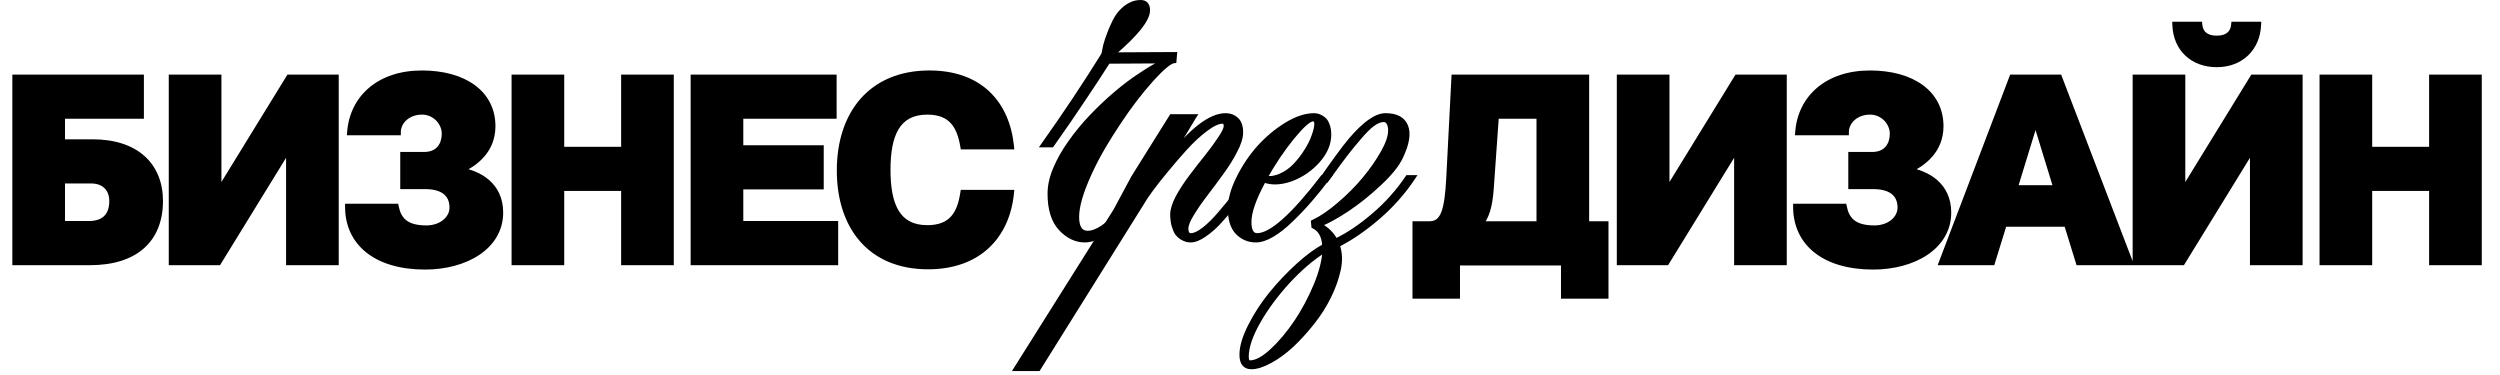
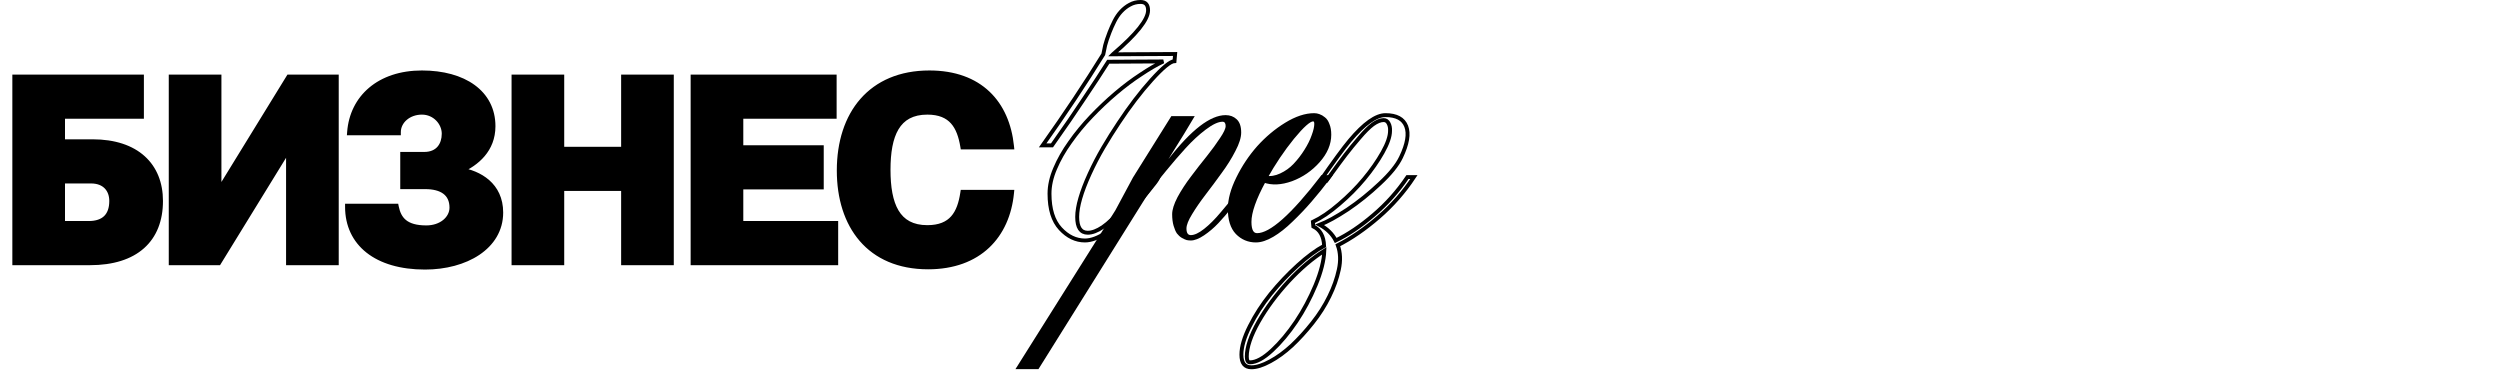
<svg xmlns="http://www.w3.org/2000/svg" width="320" height="48" viewBox="0 0 320 48" fill="none">
  <path d="M11.517 33.543H1.98V9.948H18.018V14.799H7.92V18.231H11.847C17.457 18.231 20.46 21.234 20.46 25.722C20.46 30.639 17.325 33.543 11.517 33.543ZM7.92 23.082V28.692H11.352C13.332 28.692 14.388 27.669 14.388 25.722C14.388 24.237 13.464 23.082 11.649 23.082H7.92ZM27.942 33.543H22.002V9.948H27.942V24.6H28.008L37.017 9.948H42.957V33.543H37.017V18.891H36.951L27.942 33.543ZM54.404 34.104C48.2 34.104 44.57 31.101 44.57 26.481H50.642C50.972 28.131 51.896 29.253 54.569 29.253C56.483 29.253 57.935 28.065 57.935 26.58C57.935 24.666 56.549 23.808 54.437 23.808H51.632V19.848H54.305C56.12 19.848 56.945 18.594 56.945 17.109C56.945 15.69 55.724 14.271 54.008 14.271C52.292 14.271 50.906 15.426 50.906 16.911H44.834C45.164 12.555 48.563 9.42 54.008 9.42C59.354 9.42 63.017 11.928 63.017 16.152C63.017 19.122 60.971 20.838 58.892 21.762V21.828C61.301 22.224 64.007 23.709 64.007 27.207C64.007 31.563 59.552 34.104 54.404 34.104ZM71.82 33.543H65.88V9.948H71.82V19.188H79.905V9.948H85.845V33.543H79.905V24.039H71.82V33.543ZM106.886 33.543H88.802V9.948H106.688V14.799H94.742V18.99H105.038V23.841H94.742V28.692H106.886V33.543ZM118.798 34.071C111.307 34.071 107.512 28.857 107.512 21.828C107.512 14.601 111.505 9.42 118.963 9.42C125.398 9.42 128.83 13.248 129.391 18.726H123.319C122.89 16.152 121.834 14.271 118.699 14.271C114.772 14.271 113.584 17.307 113.584 21.729C113.584 26.184 114.772 29.22 118.699 29.22C121.867 29.22 122.923 27.339 123.319 24.699H129.391C128.863 30.111 125.299 34.071 118.798 34.071Z" fill="black" />
  <path d="M1.98 33.543H1.58V33.943H1.98V33.543ZM1.98 9.948V9.548H1.58V9.948H1.98ZM18.018 9.948H18.418V9.548H18.018V9.948ZM18.018 14.799V15.199H18.418V14.799H18.018ZM7.92 14.799V14.399H7.52V14.799H7.92ZM7.92 18.231H7.52V18.631H7.92V18.231ZM7.92 23.082V22.682H7.52V23.082H7.92ZM7.92 28.692H7.52V29.092H7.92V28.692ZM11.517 33.543V33.143H1.98V33.543V33.943H11.517V33.543ZM1.98 33.543H2.38V9.948H1.98H1.58V33.543H1.98ZM1.98 9.948V10.348H18.018V9.948V9.548H1.98V9.948ZM18.018 9.948H17.618V14.799H18.018H18.418V9.948H18.018ZM18.018 14.799V14.399H7.92V14.799V15.199H18.018V14.799ZM7.92 14.799H7.52V18.231H7.92H8.32V14.799H7.92ZM7.92 18.231V18.631H11.847V18.231V17.831H7.92V18.231ZM11.847 18.231V18.631C14.583 18.631 16.63 19.363 17.989 20.59C19.343 21.814 20.06 23.571 20.06 25.722H20.46H20.86C20.86 23.385 20.075 21.397 18.525 19.997C16.98 18.601 14.721 17.831 11.847 17.831V18.231ZM20.46 25.722H20.06C20.06 28.092 19.307 29.928 17.901 31.177C16.487 32.432 14.359 33.143 11.517 33.143V33.543V33.943C14.483 33.943 16.826 33.202 18.432 31.775C20.045 30.343 20.86 28.269 20.86 25.722H20.46ZM7.92 23.082H7.52V28.692H7.92H8.32V23.082H7.92ZM7.92 28.692V29.092H11.352V28.692V28.292H7.92V28.692ZM11.352 28.692V29.092C12.407 29.092 13.281 28.819 13.892 28.223C14.504 27.626 14.788 26.765 14.788 25.722H14.388H13.988C13.988 26.625 13.744 27.25 13.333 27.651C12.921 28.053 12.277 28.292 11.352 28.292V28.692ZM14.388 25.722H14.788C14.788 24.898 14.53 24.131 13.987 23.567C13.44 23.001 12.644 22.682 11.649 22.682V23.082V23.482C12.469 23.482 13.042 23.74 13.411 24.123C13.784 24.509 13.988 25.061 13.988 25.722H14.388ZM11.649 23.082V22.682H7.92V23.082V23.482H11.649V23.082ZM27.942 33.543V33.943H28.165L28.282 33.752L27.942 33.543ZM22.002 33.543H21.602V33.943H22.002V33.543ZM22.002 9.948V9.548H21.602V9.948H22.002ZM27.942 9.948H28.342V9.548H27.942V9.948ZM27.942 24.6H27.542V25H27.942V24.6ZM28.008 24.6V25H28.231L28.349 24.809L28.008 24.6ZM37.017 9.948V9.548H36.793L36.676 9.738L37.017 9.948ZM42.957 9.948H43.357V9.548H42.957V9.948ZM42.957 33.543V33.943H43.357V33.543H42.957ZM37.017 33.543H36.617V33.943H37.017V33.543ZM37.017 18.891H37.417V18.491H37.017V18.891ZM36.951 18.891V18.491H36.727L36.61 18.681L36.951 18.891ZM27.942 33.543V33.143H22.002V33.543V33.943H27.942V33.543ZM22.002 33.543H22.402V9.948H22.002H21.602V33.543H22.002ZM22.002 9.948V10.348H27.942V9.948V9.548H22.002V9.948ZM27.942 9.948H27.542V24.6H27.942H28.342V9.948H27.942ZM27.942 24.6V25H28.008V24.6V24.2H27.942V24.6ZM28.008 24.6L28.349 24.809L37.358 10.158L37.017 9.948L36.676 9.738L27.667 24.39L28.008 24.6ZM37.017 9.948V10.348H42.957V9.948V9.548H37.017V9.948ZM42.957 9.948H42.557V33.543H42.957H43.357V9.948H42.957ZM42.957 33.543V33.143H37.017V33.543V33.943H42.957V33.543ZM37.017 33.543H37.417V18.891H37.017H36.617V33.543H37.017ZM37.017 18.891V18.491H36.951V18.891V19.291H37.017V18.891ZM36.951 18.891L36.61 18.681L27.601 33.334L27.942 33.543L28.282 33.752L37.291 19.101L36.951 18.891ZM44.57 26.481V26.081H44.17V26.481H44.57ZM50.642 26.481L51.034 26.402L50.97 26.081H50.642V26.481ZM51.632 23.808H51.232V24.208H51.632V23.808ZM51.632 19.848V19.448H51.232V19.848H51.632ZM50.906 16.911V17.311H51.306V16.911H50.906ZM44.834 16.911L44.435 16.881L44.402 17.311H44.834V16.911ZM58.892 21.762L58.729 21.396L58.492 21.502V21.762H58.892ZM58.892 21.828H58.492V22.168L58.827 22.223L58.892 21.828ZM54.404 34.104V33.704C51.361 33.704 49 32.967 47.408 31.711C45.827 30.463 44.97 28.676 44.97 26.481H44.57H44.17C44.17 28.906 45.128 30.93 46.913 32.339C48.687 33.739 51.242 34.504 54.404 34.504V34.104ZM44.57 26.481V26.881H50.642V26.481V26.081H44.57V26.481ZM50.642 26.481L50.25 26.559C50.425 27.435 50.77 28.23 51.476 28.798C52.18 29.362 53.181 29.653 54.569 29.653V29.253V28.853C53.283 28.853 52.486 28.583 51.977 28.174C51.471 27.768 51.189 27.177 51.034 26.402L50.642 26.481ZM54.569 29.253V29.653C56.617 29.653 58.335 28.364 58.335 26.58H57.935H57.535C57.535 27.766 56.349 28.853 54.569 28.853V29.253ZM57.935 26.58H58.335C58.335 25.515 57.942 24.695 57.217 24.155C56.51 23.63 55.538 23.408 54.437 23.408V23.808V24.208C55.448 24.208 56.225 24.415 56.739 24.797C57.234 25.165 57.535 25.731 57.535 26.58H57.935ZM54.437 23.808V23.408H51.632V23.808V24.208H54.437V23.808ZM51.632 23.808H52.032V19.848H51.632H51.232V23.808H51.632ZM51.632 19.848V20.248H54.305V19.848V19.448H51.632V19.848ZM54.305 19.848V20.248C55.312 20.248 56.088 19.896 56.608 19.297C57.119 18.708 57.345 17.921 57.345 17.109H56.945H56.545C56.545 17.782 56.358 18.365 56.003 18.773C55.657 19.173 55.113 19.448 54.305 19.448V19.848ZM56.945 17.109H57.345C57.345 15.478 55.954 13.871 54.008 13.871V14.271V14.671C55.494 14.671 56.545 15.902 56.545 17.109H56.945ZM54.008 14.271V13.871C52.136 13.871 50.506 15.145 50.506 16.911H50.906H51.306C51.306 15.707 52.447 14.671 54.008 14.671V14.271ZM50.906 16.911V16.511H44.834V16.911V17.311H50.906V16.911ZM44.834 16.911L45.233 16.941C45.39 14.863 46.276 13.092 47.761 11.838C49.248 10.581 51.362 9.82 54.008 9.82V9.42V9.02C51.209 9.02 48.901 9.827 47.245 11.226C45.586 12.628 44.608 14.602 44.435 16.881L44.834 16.911ZM54.008 9.42V9.82C56.624 9.82 58.785 10.434 60.281 11.525C61.765 12.607 62.617 14.171 62.617 16.152H63.017H63.417C63.417 13.909 62.438 12.107 60.753 10.879C59.081 9.66 56.737 9.02 54.008 9.02V9.42ZM63.017 16.152H62.617C62.617 18.893 60.742 20.502 58.729 21.396L58.892 21.762L59.054 22.128C61.199 21.174 63.417 19.351 63.417 16.152H63.017ZM58.892 21.762H58.492V21.828H58.892H59.292V21.762H58.892ZM58.892 21.828L58.827 22.223C59.983 22.413 61.184 22.861 62.089 23.655C62.981 24.438 63.607 25.575 63.607 27.207H64.007H64.407C64.407 25.341 63.679 23.986 62.617 23.054C61.566 22.132 60.21 21.639 58.957 21.433L58.892 21.828ZM64.007 27.207H63.607C63.607 29.229 62.58 30.837 60.913 31.957C59.236 33.083 56.918 33.704 54.404 33.704V34.104V34.504C57.038 34.504 59.521 33.855 61.359 32.621C63.206 31.381 64.407 29.541 64.407 27.207H64.007ZM71.82 33.543V33.943H72.22V33.543H71.82ZM65.88 33.543H65.48V33.943H65.88V33.543ZM65.88 9.948V9.548H65.48V9.948H65.88ZM71.82 9.948H72.22V9.548H71.82V9.948ZM71.82 19.188H71.42V19.588H71.82V19.188ZM79.905 19.188V19.588H80.305V19.188H79.905ZM79.905 9.948V9.548H79.505V9.948H79.905ZM85.845 9.948H86.245V9.548H85.845V9.948ZM85.845 33.543V33.943H86.245V33.543H85.845ZM79.905 33.543H79.505V33.943H79.905V33.543ZM79.905 24.039H80.305V23.639H79.905V24.039ZM71.82 24.039V23.639H71.42V24.039H71.82ZM71.82 33.543V33.143H65.88V33.543V33.943H71.82V33.543ZM65.88 33.543H66.28V9.948H65.88H65.48V33.543H65.88ZM65.88 9.948V10.348H71.82V9.948V9.548H65.88V9.948ZM71.82 9.948H71.42V19.188H71.82H72.22V9.948H71.82ZM71.82 19.188V19.588H79.905V19.188V18.788H71.82V19.188ZM79.905 19.188H80.305V9.948H79.905H79.505V19.188H79.905ZM79.905 9.948V10.348H85.845V9.948V9.548H79.905V9.948ZM85.845 9.948H85.445V33.543H85.845H86.245V9.948H85.845ZM85.845 33.543V33.143H79.905V33.543V33.943H85.845V33.543ZM79.905 33.543H80.305V24.039H79.905H79.505V33.543H79.905ZM79.905 24.039V23.639H71.82V24.039V24.439H79.905V24.039ZM71.82 24.039H71.42V33.543H71.82H72.22V24.039H71.82ZM106.886 33.543V33.943H107.286V33.543H106.886ZM88.802 33.543H88.402V33.943H88.802V33.543ZM88.802 9.948V9.548H88.402V9.948H88.802ZM106.688 9.948H107.088V9.548H106.688V9.948ZM106.688 14.799V15.199H107.088V14.799H106.688ZM94.742 14.799V14.399H94.342V14.799H94.742ZM94.742 18.99H94.342V19.39H94.742V18.99ZM105.038 18.99H105.438V18.59H105.038V18.99ZM105.038 23.841V24.241H105.438V23.841H105.038ZM94.742 23.841V23.441H94.342V23.841H94.742ZM94.742 28.692H94.342V29.092H94.742V28.692ZM106.886 28.692H107.286V28.292H106.886V28.692ZM106.886 33.543V33.143H88.802V33.543V33.943H106.886V33.543ZM88.802 33.543H89.202V9.948H88.802H88.402V33.543H88.802ZM88.802 9.948V10.348H106.688V9.948V9.548H88.802V9.948ZM106.688 9.948H106.288V14.799H106.688H107.088V9.948H106.688ZM106.688 14.799V14.399H94.742V14.799V15.199H106.688V14.799ZM94.742 14.799H94.342V18.99H94.742H95.142V14.799H94.742ZM94.742 18.99V19.39H105.038V18.99V18.59H94.742V18.99ZM105.038 18.99H104.638V23.841H105.038H105.438V18.99H105.038ZM105.038 23.841V23.441H94.742V23.841V24.241H105.038V23.841ZM94.742 23.841H94.342V28.692H94.742H95.142V23.841H94.742ZM94.742 28.692V29.092H106.886V28.692V28.292H94.742V28.692ZM106.886 28.692H106.486V33.543H106.886H107.286V28.692H106.886ZM129.391 18.726V19.126H129.834L129.789 18.685L129.391 18.726ZM123.319 18.726L122.924 18.792L122.98 19.126H123.319V18.726ZM123.319 24.699V24.299H122.974L122.923 24.64L123.319 24.699ZM129.391 24.699L129.789 24.738L129.832 24.299H129.391V24.699ZM118.798 34.071V33.671C115.152 33.671 112.447 32.406 110.648 30.324C108.842 28.233 107.912 25.274 107.912 21.828H107.512H107.112C107.112 25.41 108.079 28.573 110.043 30.847C112.014 33.129 114.953 34.471 118.798 34.471V34.071ZM107.512 21.828H107.912C107.912 18.285 108.89 15.286 110.741 13.178C112.585 11.077 115.333 9.82 118.963 9.82V9.42V9.02C115.135 9.02 112.156 10.353 110.14 12.65C108.13 14.939 107.112 18.144 107.112 21.828H107.512ZM118.963 9.42V9.82C122.098 9.82 124.46 10.751 126.104 12.309C127.752 13.87 128.72 16.099 128.993 18.767L129.391 18.726L129.789 18.685C129.501 15.874 128.472 13.451 126.655 11.728C124.834 10.003 122.262 9.02 118.963 9.02V9.42ZM129.391 18.726V18.326H123.319V18.726V19.126H129.391V18.726ZM123.319 18.726L123.713 18.66C123.494 17.347 123.107 16.143 122.321 15.266C121.52 14.372 120.354 13.871 118.699 13.871V14.271V14.671C120.179 14.671 121.108 15.111 121.725 15.8C122.359 16.508 122.714 17.531 122.924 18.792L123.319 18.726ZM118.699 14.271V13.871C116.611 13.871 115.194 14.691 114.326 16.136C113.481 17.543 113.184 19.497 113.184 21.729H113.584H113.984C113.984 19.538 114.281 17.764 115.011 16.548C115.719 15.369 116.86 14.671 118.699 14.671V14.271ZM113.584 21.729H113.184C113.184 23.977 113.48 25.939 114.325 27.351C115.193 28.8 116.61 29.62 118.699 29.62V29.22V28.82C116.86 28.82 115.72 28.122 115.012 26.94C114.281 25.719 113.984 23.936 113.984 21.729H113.584ZM118.699 29.22V29.62C120.369 29.62 121.545 29.12 122.347 28.215C123.134 27.328 123.512 26.105 123.714 24.758L123.319 24.699L122.923 24.64C122.729 25.933 122.381 26.971 121.749 27.684C121.132 28.38 120.197 28.82 118.699 28.82V29.22ZM123.319 24.699V25.099H129.391V24.699V24.299H123.319V24.699ZM129.391 24.699L128.993 24.66C128.736 27.289 127.746 29.535 126.06 31.123C124.376 32.709 121.964 33.671 118.798 33.671V34.071V34.471C122.132 34.471 124.753 33.453 126.608 31.706C128.462 29.96 129.517 27.52 129.789 24.738L129.391 24.699Z" fill="black" />
-   <path d="M186.478 37.833H181.198V28.725H182.914C184.795 28.725 185.29 27.042 185.521 22.785L186.181 9.948H203.011V28.725H205.486V37.833H200.206V33.576H186.478V37.833ZM189.448 28.659V28.725H197.071V14.799H191.461L190.801 24.138C190.636 26.448 190.207 27.735 189.448 28.659ZM213.292 33.543H207.352V9.948H213.292V24.6H213.358L222.367 9.948H228.307V33.543H222.367V18.891H222.301L213.292 33.543ZM239.754 34.104C233.55 34.104 229.92 31.101 229.92 26.481H235.992C236.322 28.131 237.246 29.253 239.919 29.253C241.833 29.253 243.285 28.065 243.285 26.58C243.285 24.666 241.899 23.808 239.787 23.808H236.982V19.848H239.655C241.47 19.848 242.295 18.594 242.295 17.109C242.295 15.69 241.074 14.271 239.358 14.271C237.642 14.271 236.256 15.426 236.256 16.911H230.184C230.514 12.555 233.913 9.42 239.358 9.42C244.704 9.42 248.367 11.928 248.367 16.152C248.367 19.122 246.321 20.838 244.242 21.762V21.828C246.651 22.224 249.357 23.709 249.357 27.207C249.357 31.563 244.902 34.104 239.754 34.104ZM254.971 33.543H248.602L257.578 9.948H263.551L272.593 33.543H266.092L264.574 28.626H256.489L254.971 33.543ZM260.515 15.393L257.842 24.105H263.254L260.581 15.393H260.515ZM283.741 8.199C280.738 8.199 278.56 6.252 278.461 3.183H281.497C281.596 4.272 282.322 4.965 283.741 4.965C285.16 4.965 285.886 4.272 285.985 3.183H289.021C288.889 6.153 286.81 8.199 283.741 8.199ZM279.319 33.543H273.379V9.948H279.319V24.6H279.385L288.394 9.948H294.334V33.543H288.394V18.891H288.328L279.319 33.543ZM303.241 33.543H297.301V9.948H303.241V19.188H311.326V9.948H317.266V33.543H311.326V24.039H303.241V33.543Z" fill="black" />
-   <path d="M186.478 37.833V38.233H186.878V37.833H186.478ZM181.198 37.833H180.798V38.233H181.198V37.833ZM181.198 28.725V28.325H180.798V28.725H181.198ZM185.521 22.785L185.92 22.807L185.92 22.805L185.521 22.785ZM186.181 9.948V9.548H185.801L185.782 9.927L186.181 9.948ZM203.011 9.948H203.411V9.548H203.011V9.948ZM203.011 28.725H202.611V29.125H203.011V28.725ZM205.486 28.725H205.886V28.325H205.486V28.725ZM205.486 37.833V38.233H205.886V37.833H205.486ZM200.206 37.833H199.806V38.233H200.206V37.833ZM200.206 33.576H200.606V33.176H200.206V33.576ZM186.478 33.576V33.176H186.078V33.576H186.478ZM189.448 28.659L189.139 28.405L189.048 28.516V28.659H189.448ZM189.448 28.725H189.048V29.125H189.448V28.725ZM197.071 28.725V29.125H197.471V28.725H197.071ZM197.071 14.799H197.471V14.399H197.071V14.799ZM191.461 14.799V14.399H191.088L191.062 14.771L191.461 14.799ZM190.801 24.138L191.2 24.166L191.2 24.166L190.801 24.138ZM186.478 37.833V37.433H181.198V37.833V38.233H186.478V37.833ZM181.198 37.833H181.598V28.725H181.198H180.798V37.833H181.198ZM181.198 28.725V29.125H182.914V28.725V28.325H181.198V28.725ZM182.914 28.725V29.125C183.446 29.125 183.917 29.005 184.315 28.721C184.71 28.439 184.994 28.024 185.207 27.502C185.623 26.478 185.805 24.927 185.92 22.807L185.521 22.785L185.122 22.763C185.006 24.899 184.825 26.319 184.466 27.201C184.29 27.632 184.084 27.903 183.85 28.07C183.619 28.235 183.323 28.325 182.914 28.325V28.725ZM185.521 22.785L185.92 22.805L186.58 9.969L186.181 9.948L185.782 9.927L185.122 22.764L185.521 22.785ZM186.181 9.948V10.348H203.011V9.948V9.548H186.181V9.948ZM203.011 9.948H202.611V28.725H203.011H203.411V9.948H203.011ZM203.011 28.725V29.125H205.486V28.725V28.325H203.011V28.725ZM205.486 28.725H205.086V37.833H205.486H205.886V28.725H205.486ZM205.486 37.833V37.433H200.206V37.833V38.233H205.486V37.833ZM200.206 37.833H200.606V33.576H200.206H199.806V37.833H200.206ZM200.206 33.576V33.176H186.478V33.576V33.976H200.206V33.576ZM186.478 33.576H186.078V37.833H186.478H186.878V33.576H186.478ZM189.448 28.659H189.048V28.725H189.448H189.848V28.659H189.448ZM189.448 28.725V29.125H197.071V28.725V28.325H189.448V28.725ZM197.071 28.725H197.471V14.799H197.071H196.671V28.725H197.071ZM197.071 14.799V14.399H191.461V14.799V15.199H197.071V14.799ZM191.461 14.799L191.062 14.771L190.402 24.11L190.801 24.138L191.2 24.166L191.86 14.827L191.461 14.799ZM190.801 24.138L190.402 24.11C190.239 26.388 189.82 27.576 189.139 28.405L189.448 28.659L189.757 28.913C190.594 27.894 191.033 26.508 191.2 24.166L190.801 24.138ZM213.292 33.543V33.943H213.516L213.633 33.752L213.292 33.543ZM207.352 33.543H206.952V33.943H207.352V33.543ZM207.352 9.948V9.548H206.952V9.948H207.352ZM213.292 9.948H213.692V9.548H213.292V9.948ZM213.292 24.6H212.892V25H213.292V24.6ZM213.358 24.6V25H213.582L213.699 24.809L213.358 24.6ZM222.367 9.948V9.548H222.144L222.027 9.738L222.367 9.948ZM228.307 9.948H228.707V9.548H228.307V9.948ZM228.307 33.543V33.943H228.707V33.543H228.307ZM222.367 33.543H221.967V33.943H222.367V33.543ZM222.367 18.891H222.767V18.491H222.367V18.891ZM222.301 18.891V18.491H222.078L221.961 18.681L222.301 18.891ZM213.292 33.543V33.143H207.352V33.543V33.943H213.292V33.543ZM207.352 33.543H207.752V9.948H207.352H206.952V33.543H207.352ZM207.352 9.948V10.348H213.292V9.948V9.548H207.352V9.948ZM213.292 9.948H212.892V24.6H213.292H213.692V9.948H213.292ZM213.292 24.6V25H213.358V24.6V24.2H213.292V24.6ZM213.358 24.6L213.699 24.809L222.708 10.158L222.367 9.948L222.027 9.738L213.018 24.39L213.358 24.6ZM222.367 9.948V10.348H228.307V9.948V9.548H222.367V9.948ZM228.307 9.948H227.907V33.543H228.307H228.707V9.948H228.307ZM228.307 33.543V33.143H222.367V33.543V33.943H228.307V33.543ZM222.367 33.543H222.767V18.891H222.367H221.967V33.543H222.367ZM222.367 18.891V18.491H222.301V18.891V19.291H222.367V18.891ZM222.301 18.891L221.961 18.681L212.952 33.334L213.292 33.543L213.633 33.752L222.642 19.101L222.301 18.891ZM229.92 26.481V26.081H229.52V26.481H229.92ZM235.992 26.481L236.385 26.402L236.32 26.081H235.992V26.481ZM236.982 23.808H236.582V24.208H236.982V23.808ZM236.982 19.848V19.448H236.582V19.848H236.982ZM236.256 16.911V17.311H236.656V16.911H236.256ZM230.184 16.911L229.786 16.881L229.753 17.311H230.184V16.911ZM244.242 21.762L244.08 21.396L243.842 21.502V21.762H244.242ZM244.242 21.828H243.842V22.168L244.178 22.223L244.242 21.828ZM239.754 34.104V33.704C236.712 33.704 234.351 32.967 232.759 31.711C231.178 30.463 230.32 28.676 230.32 26.481H229.92H229.52C229.52 28.906 230.478 30.93 232.263 32.339C234.037 33.739 236.593 34.504 239.754 34.504V34.104ZM229.92 26.481V26.881H235.992V26.481V26.081H229.92V26.481ZM235.992 26.481L235.6 26.559C235.775 27.435 236.12 28.23 236.827 28.798C237.53 29.362 238.532 29.653 239.919 29.653V29.253V28.853C238.634 28.853 237.837 28.583 237.328 28.174C236.822 27.768 236.539 27.177 236.385 26.402L235.992 26.481ZM239.919 29.253V29.653C241.967 29.653 243.685 28.364 243.685 26.58H243.285H242.885C242.885 27.766 241.7 28.853 239.919 28.853V29.253ZM243.285 26.58H243.685C243.685 25.515 243.293 24.695 242.567 24.155C241.861 23.63 240.888 23.408 239.787 23.408V23.808V24.208C240.799 24.208 241.575 24.415 242.09 24.797C242.585 25.165 242.885 25.731 242.885 26.58H243.285ZM239.787 23.808V23.408H236.982V23.808V24.208H239.787V23.808ZM236.982 23.808H237.382V19.848H236.982H236.582V23.808H236.982ZM236.982 19.848V20.248H239.655V19.848V19.448H236.982V19.848ZM239.655 19.848V20.248C240.662 20.248 241.439 19.896 241.958 19.297C242.47 18.708 242.695 17.921 242.695 17.109H242.295H241.895C241.895 17.782 241.708 18.365 241.354 18.773C241.007 19.173 240.464 19.448 239.655 19.448V19.848ZM242.295 17.109H242.695C242.695 15.478 241.304 13.871 239.358 13.871V14.271V14.671C240.845 14.671 241.895 15.902 241.895 17.109H242.295ZM239.358 14.271V13.871C237.487 13.871 235.856 15.145 235.856 16.911H236.256H236.656C236.656 15.707 237.798 14.671 239.358 14.671V14.271ZM236.256 16.911V16.511H230.184V16.911V17.311H236.256V16.911ZM230.184 16.911L230.583 16.941C230.741 14.863 231.627 13.092 233.112 11.838C234.598 10.581 236.713 9.82 239.358 9.82V9.42V9.02C236.559 9.02 234.251 9.827 232.595 11.226C230.937 12.628 229.958 14.602 229.786 16.881L230.184 16.911ZM239.358 9.42V9.82C241.975 9.82 244.136 10.434 245.632 11.525C247.115 12.607 247.967 14.171 247.967 16.152H248.367H248.767C248.767 13.909 247.788 12.107 246.103 10.879C244.431 9.66 242.088 9.02 239.358 9.02V9.42ZM248.367 16.152H247.967C247.967 18.893 246.093 20.502 244.08 21.396L244.242 21.762L244.405 22.128C246.55 21.174 248.767 19.351 248.767 16.152H248.367ZM244.242 21.762H243.842V21.828H244.242H244.642V21.762H244.242ZM244.242 21.828L244.178 22.223C245.334 22.413 246.535 22.861 247.439 23.655C248.332 24.438 248.957 25.575 248.957 27.207H249.357H249.757C249.757 25.341 249.03 23.986 247.967 23.054C246.917 22.132 245.56 21.639 244.307 21.433L244.242 21.828ZM249.357 27.207H248.957C248.957 29.229 247.931 30.837 246.263 31.957C244.587 33.083 242.269 33.704 239.754 33.704V34.104V34.504C242.388 34.504 244.872 33.855 246.709 32.621C248.557 31.381 249.757 29.541 249.757 27.207H249.357ZM254.971 33.543V33.943H255.266L255.354 33.661L254.971 33.543ZM248.602 33.543L248.228 33.401L248.022 33.943H248.602V33.543ZM257.578 9.948V9.548H257.303L257.204 9.806L257.578 9.948ZM263.551 9.948L263.925 9.805L263.826 9.548H263.551V9.948ZM272.593 33.543V33.943H273.175L272.967 33.4L272.593 33.543ZM266.092 33.543L265.71 33.661L265.797 33.943H266.092V33.543ZM264.574 28.626L264.957 28.508L264.869 28.226H264.574V28.626ZM256.489 28.626V28.226H256.194L256.107 28.508L256.489 28.626ZM260.515 15.393V14.993H260.22L260.133 15.276L260.515 15.393ZM257.842 24.105L257.46 23.988L257.301 24.505H257.842V24.105ZM263.254 24.105V24.505H263.795L263.637 23.988L263.254 24.105ZM260.581 15.393L260.964 15.276L260.877 14.993H260.581V15.393ZM254.971 33.543V33.143H248.602V33.543V33.943H254.971V33.543ZM248.602 33.543L248.976 33.685L257.952 10.09L257.578 9.948L257.204 9.806L248.228 33.401L248.602 33.543ZM257.578 9.948V10.348H263.551V9.948V9.548H257.578V9.948ZM263.551 9.948L263.178 10.091L272.22 33.686L272.593 33.543L272.967 33.4L263.925 9.805L263.551 9.948ZM272.593 33.543V33.143H266.092V33.543V33.943H272.593V33.543ZM266.092 33.543L266.475 33.425L264.957 28.508L264.574 28.626L264.192 28.744L265.71 33.661L266.092 33.543ZM264.574 28.626V28.226H256.489V28.626V29.026H264.574V28.626ZM256.489 28.626L256.107 28.508L254.589 33.425L254.971 33.543L255.354 33.661L256.872 28.744L256.489 28.626ZM260.515 15.393L260.133 15.276L257.46 23.988L257.842 24.105L258.225 24.222L260.898 15.51L260.515 15.393ZM257.842 24.105V24.505H263.254V24.105V23.705H257.842V24.105ZM263.254 24.105L263.637 23.988L260.964 15.276L260.581 15.393L260.199 15.51L262.872 24.222L263.254 24.105ZM260.581 15.393V14.993H260.515V15.393V15.793H260.581V15.393ZM278.461 3.183V2.783H278.048L278.062 3.196L278.461 3.183ZM281.497 3.183L281.896 3.147L281.863 2.783H281.497V3.183ZM285.985 3.183V2.783H285.62L285.587 3.147L285.985 3.183ZM289.021 3.183L289.421 3.201L289.44 2.783H289.021V3.183ZM279.319 33.543V33.943H279.543L279.66 33.752L279.319 33.543ZM273.379 33.543H272.979V33.943H273.379V33.543ZM273.379 9.948V9.548H272.979V9.948H273.379ZM279.319 9.948H279.719V9.548H279.319V9.948ZM279.319 24.6H278.919V25H279.319V24.6ZM279.385 24.6V25H279.609L279.726 24.809L279.385 24.6ZM288.394 9.948V9.548H288.171L288.054 9.738L288.394 9.948ZM294.334 9.948H294.734V9.548H294.334V9.948ZM294.334 33.543V33.943H294.734V33.543H294.334ZM288.394 33.543H287.994V33.943H288.394V33.543ZM288.394 18.891H288.794V18.491H288.394V18.891ZM288.328 18.891V18.491H288.105L287.988 18.681L288.328 18.891ZM283.741 8.199V7.799C282.327 7.799 281.134 7.342 280.285 6.549C279.439 5.759 278.908 4.609 278.861 3.17L278.461 3.183L278.062 3.196C278.114 4.826 278.722 6.184 279.739 7.134C280.755 8.083 282.153 8.599 283.741 8.599V8.199ZM278.461 3.183V3.583H281.497V3.183V2.783H278.461V3.183ZM281.497 3.183L281.099 3.219C281.156 3.847 281.4 4.399 281.868 4.79C282.332 5.176 282.97 5.365 283.741 5.365V4.965V4.565C283.094 4.565 282.659 4.407 282.38 4.175C282.107 3.947 281.938 3.608 281.896 3.147L281.497 3.183ZM283.741 4.965V5.365C284.513 5.365 285.15 5.176 285.614 4.79C286.083 4.399 286.327 3.847 286.384 3.219L285.985 3.183L285.587 3.147C285.545 3.608 285.376 3.947 285.102 4.175C284.824 4.407 284.389 4.565 283.741 4.565V4.965ZM285.985 3.183V3.583H289.021V3.183V2.783H285.985V3.183ZM289.021 3.183L288.622 3.165C288.56 4.559 288.043 5.712 287.206 6.516C286.369 7.32 285.185 7.799 283.741 7.799V8.199V8.599C285.367 8.599 286.757 8.055 287.76 7.093C288.762 6.132 289.351 4.777 289.421 3.201L289.021 3.183ZM279.319 33.543V33.143H273.379V33.543V33.943H279.319V33.543ZM273.379 33.543H273.779V9.948H273.379H272.979V33.543H273.379ZM273.379 9.948V10.348H279.319V9.948V9.548H273.379V9.948ZM279.319 9.948H278.919V24.6H279.319H279.719V9.948H279.319ZM279.319 24.6V25H279.385V24.6V24.2H279.319V24.6ZM279.385 24.6L279.726 24.809L288.735 10.158L288.394 9.948L288.054 9.738L279.045 24.39L279.385 24.6ZM288.394 9.948V10.348H294.334V9.948V9.548H288.394V9.948ZM294.334 9.948H293.934V33.543H294.334H294.734V9.948H294.334ZM294.334 33.543V33.143H288.394V33.543V33.943H294.334V33.543ZM288.394 33.543H288.794V18.891H288.394H287.994V33.543H288.394ZM288.394 18.891V18.491H288.328V18.891V19.291H288.394V18.891ZM288.328 18.891L287.988 18.681L278.979 33.334L279.319 33.543L279.66 33.752L288.669 19.101L288.328 18.891ZM303.241 33.543V33.943H303.641V33.543H303.241ZM297.301 33.543H296.901V33.943H297.301V33.543ZM297.301 9.948V9.548H296.901V9.948H297.301ZM303.241 9.948H303.641V9.548H303.241V9.948ZM303.241 19.188H302.841V19.588H303.241V19.188ZM311.326 19.188V19.588H311.726V19.188H311.326ZM311.326 9.948V9.548H310.926V9.948H311.326ZM317.266 9.948H317.666V9.548H317.266V9.948ZM317.266 33.543V33.943H317.666V33.543H317.266ZM311.326 33.543H310.926V33.943H311.326V33.543ZM311.326 24.039H311.726V23.639H311.326V24.039ZM303.241 24.039V23.639H302.841V24.039H303.241ZM303.241 33.543V33.143H297.301V33.543V33.943H303.241V33.543ZM297.301 33.543H297.701V9.948H297.301H296.901V33.543H297.301ZM297.301 9.948V10.348H303.241V9.948V9.548H297.301V9.948ZM303.241 9.948H302.841V19.188H303.241H303.641V9.948H303.241ZM303.241 19.188V19.588H311.326V19.188V18.788H303.241V19.188ZM311.326 19.188H311.726V9.948H311.326H310.926V19.188H311.326ZM311.326 9.948V10.348H317.266V9.948V9.548H311.326V9.948ZM317.266 9.948H316.866V33.543H317.266H317.666V9.948H317.266ZM317.266 33.543V33.143H311.326V33.543V33.943H317.266V33.543ZM311.326 33.543H311.726V24.039H311.326H310.926V33.543H311.326ZM311.326 24.039V23.639H303.241V24.039V24.439H311.326V24.039ZM303.241 24.039H302.841V33.543H303.241H303.641V24.039H303.241Z" fill="black" />
-   <path d="M150.217 18.608L149.474 19.75C148.094 21.627 148.864 22.085 147.829 23.406C146.795 24.728 145.919 25.772 145.202 26.539C142.602 29.367 140.493 30.782 138.874 30.782C137.707 30.782 136.658 30.279 135.73 29.275C134.801 28.27 134.337 26.777 134.337 24.794C134.337 23.763 134.575 22.693 135.053 21.582C135.531 20.446 136.168 19.322 136.964 18.212C137.76 17.075 138.662 15.978 139.67 14.921C140.705 13.837 141.753 12.846 142.814 11.947C143.902 11.022 144.977 10.216 146.038 9.528C147.1 8.815 148.055 8.26 148.904 7.863L141.859 7.903C141.01 9.251 139.988 10.81 138.794 12.582C137.627 14.353 136.247 16.362 134.655 18.608H133.461C136.327 14.564 138.914 10.678 141.222 6.951C141.302 6.607 141.382 6.224 141.461 5.801C141.567 5.378 141.753 4.823 142.018 4.136C142.204 3.66 142.416 3.184 142.655 2.708C142.894 2.233 143.173 1.823 143.491 1.479C143.836 1.109 144.207 0.818 144.605 0.607C145.03 0.369 145.494 0.25 145.999 0.25C146.635 0.25 146.954 0.607 146.954 1.321C146.954 2.51 145.468 4.374 142.496 6.911L142.456 6.951L150.416 6.911L150.337 7.823C149.806 7.85 148.824 8.656 147.392 10.242C145.985 11.802 144.592 13.626 143.212 15.714C142.523 16.745 141.859 17.802 141.222 18.886C140.586 19.97 140.002 21.093 139.471 22.256C138.41 24.583 137.879 26.42 137.879 27.768C137.879 29.116 138.33 29.79 139.232 29.79C139.789 29.79 140.426 29.552 141.143 29.076C141.886 28.574 142.814 27.675 143.929 26.38C144.513 25.719 145.003 25.151 145.401 24.675C145.8 24.199 146.131 23.803 146.397 23.486C146.662 23.168 147.033 22.706 147.511 22.098C148.015 21.49 148.612 20.723 149.302 19.798C149.514 19.534 149.687 19.309 149.819 19.124C149.979 18.913 150.111 18.741 150.217 18.608Z" fill="black" />
  <path d="M159.695 22.666H160.491C160.137 23.23 159.766 23.785 159.377 24.332C158.987 24.878 158.466 25.565 157.811 26.393C157.157 27.222 156.537 27.944 155.954 28.561C155.388 29.16 154.777 29.68 154.123 30.121C153.468 30.561 152.902 30.782 152.425 30.782C152.248 30.782 152.071 30.764 151.894 30.729C151.717 30.676 151.505 30.579 151.257 30.438C151.027 30.297 150.824 30.112 150.647 29.883C150.488 29.654 150.346 29.328 150.222 28.905C150.098 28.482 150.036 27.988 150.036 27.424C150.036 26.843 150.266 26.111 150.726 25.23C151.204 24.349 151.779 23.468 152.451 22.587C153.123 21.688 153.796 20.825 154.468 19.996C155.14 19.15 155.706 18.375 156.166 17.67C156.644 16.965 156.882 16.454 156.882 16.137C156.882 15.767 156.75 15.582 156.484 15.582C155.936 15.582 155.22 15.917 154.335 16.586C153.468 17.238 152.61 18.031 151.761 18.965C150.912 19.899 150.098 20.842 149.32 21.794C148.542 22.728 147.914 23.521 147.436 24.173L146.72 25.177L132.922 47.25H129.977L142.766 26.922L145.022 22.719L149.93 14.868H152.929L152.876 14.947C152.257 16.022 151.151 17.829 149.559 20.366C152.478 16.613 154.919 14.736 156.882 14.736C157.448 14.736 157.917 14.912 158.289 15.265C158.678 15.617 158.872 16.181 158.872 16.956C158.872 17.608 158.625 18.401 158.129 19.335C157.652 20.27 157.068 21.203 156.378 22.137C155.706 23.072 155.025 23.988 154.335 24.887C153.645 25.785 153.061 26.631 152.584 27.424C152.106 28.2 151.867 28.808 151.867 29.248C151.867 29.812 152.053 30.094 152.425 30.094C152.885 30.094 153.451 29.83 154.123 29.301C154.795 28.773 155.494 28.076 156.219 27.213C156.962 26.349 157.599 25.565 158.129 24.86C158.678 24.138 159.2 23.406 159.695 22.666Z" fill="black" />
  <path d="M160.917 30.094C162.686 30.094 165.472 27.618 169.275 22.666H170.097C169.266 23.759 168.461 24.755 167.683 25.653C166.922 26.534 166.117 27.38 165.268 28.191C164.437 29.002 163.632 29.636 162.854 30.094C162.075 30.552 161.377 30.782 160.757 30.782C159.82 30.782 159.024 30.447 158.369 29.777C157.733 29.107 157.414 28.094 157.414 26.737C157.414 25.556 157.768 24.252 158.475 22.825C159.183 21.38 160.059 20.067 161.102 18.886C162.164 17.705 163.34 16.718 164.631 15.925C165.923 15.133 167.117 14.736 168.214 14.736C168.408 14.736 168.603 14.771 168.797 14.842C169.01 14.912 169.222 15.036 169.434 15.212C169.646 15.37 169.814 15.626 169.938 15.978C170.08 16.313 170.151 16.736 170.151 17.247C170.151 18.41 169.673 19.529 168.718 20.604C167.762 21.679 166.621 22.463 165.295 22.957C163.968 23.433 162.801 23.486 161.792 23.116C160.554 25.389 159.935 27.151 159.935 28.402C159.935 29.53 160.262 30.094 160.917 30.094ZM168.054 15.291C167.577 15.291 166.701 16.067 165.427 17.617C164.171 19.168 163.022 20.878 161.978 22.745C162.633 22.851 163.296 22.745 163.968 22.428C164.658 22.111 165.259 21.679 165.772 21.133C166.303 20.569 166.772 19.961 167.179 19.309C167.603 18.639 167.922 17.996 168.134 17.379C168.364 16.763 168.479 16.252 168.479 15.846C168.479 15.476 168.337 15.291 168.054 15.291Z" fill="black" />
-   <path d="M180.977 22.666C179.721 24.57 178.217 26.279 176.466 27.794C174.714 29.31 172.972 30.508 171.238 31.39C171.575 32.324 171.619 33.363 171.371 34.509C171.123 35.654 170.717 36.8 170.151 37.945C169.585 39.108 168.868 40.236 168.001 41.329C167.135 42.421 166.25 43.391 165.348 44.236C164.428 45.082 163.508 45.752 162.588 46.245C161.651 46.757 160.846 47.012 160.174 47.012C159.325 47.012 158.9 46.475 158.9 45.4C158.9 44.377 159.263 43.153 159.988 41.725C160.696 40.315 161.58 38.95 162.641 37.628C163.703 36.324 164.853 35.108 166.091 33.98C167.329 32.852 168.461 32.015 169.487 31.469C169.434 30.235 168.974 29.407 168.107 28.984L168.054 28.402C169.098 27.909 170.212 27.151 171.398 26.129C172.601 25.107 173.671 24.032 174.608 22.904C175.546 21.776 176.333 20.648 176.97 19.52C177.607 18.393 177.925 17.468 177.925 16.745C177.943 16.375 177.881 16.058 177.739 15.793C177.598 15.511 177.386 15.37 177.103 15.37C176.696 15.37 176.236 15.555 175.723 15.925C175.227 16.296 174.653 16.868 173.998 17.644C173.344 18.401 172.76 19.115 172.247 19.785C171.734 20.454 171.07 21.353 170.257 22.481C170.044 22.781 169.885 23.001 169.779 23.142L168.957 23.195C170.69 20.692 171.964 18.957 172.777 17.987C174.599 15.82 176.121 14.736 177.341 14.736C178.739 14.736 179.623 15.212 179.995 16.163C180.366 17.115 180.145 18.437 179.331 20.128C178.854 21.133 177.943 22.261 176.598 23.512C175.272 24.763 173.901 25.865 172.486 26.816C171.07 27.75 169.885 28.402 168.93 28.773C169.868 29.284 170.549 29.953 170.973 30.782C172.547 30.024 174.157 28.94 175.802 27.53C177.465 26.12 178.916 24.499 180.154 22.666H180.977ZM159.988 46.378C160.784 46.378 161.73 45.867 162.827 44.844C163.906 43.84 164.932 42.615 165.905 41.17C166.86 39.743 167.692 38.183 168.399 36.491C169.089 34.817 169.461 33.354 169.514 32.103C167.992 33.055 166.462 34.359 164.923 36.016C163.384 37.69 162.111 39.408 161.102 41.17C160.094 42.95 159.59 44.439 159.59 45.638C159.59 46.131 159.723 46.378 159.988 46.378Z" fill="black" />
  <path d="M150.217 18.608L149.474 19.75C148.094 21.627 148.864 22.085 147.829 23.406C146.795 24.728 145.919 25.772 145.202 26.539C142.602 29.367 140.493 30.782 138.874 30.782C137.707 30.782 136.658 30.279 135.73 29.275C134.801 28.27 134.337 26.777 134.337 24.794C134.337 23.763 134.575 22.693 135.053 21.582C135.531 20.446 136.168 19.322 136.964 18.212C137.76 17.075 138.662 15.978 139.67 14.921C140.705 13.837 141.753 12.846 142.814 11.947C143.902 11.022 144.977 10.216 146.038 9.528C147.1 8.815 148.055 8.26 148.904 7.863L141.859 7.903C141.01 9.251 139.988 10.81 138.794 12.582C137.627 14.353 136.247 16.362 134.655 18.608H133.461C136.327 14.564 138.914 10.678 141.222 6.951C141.302 6.607 141.382 6.224 141.461 5.801C141.567 5.378 141.753 4.823 142.018 4.136C142.204 3.66 142.416 3.184 142.655 2.708C142.894 2.233 143.173 1.823 143.491 1.479C143.836 1.109 144.207 0.818 144.605 0.607C145.03 0.369 145.494 0.25 145.999 0.25C146.635 0.25 146.954 0.607 146.954 1.321C146.954 2.51 145.468 4.374 142.496 6.911L142.456 6.951L150.416 6.911L150.337 7.823C149.806 7.85 148.824 8.656 147.392 10.242C145.985 11.802 144.592 13.626 143.212 15.714C142.523 16.745 141.859 17.802 141.222 18.886C140.586 19.97 140.002 21.093 139.471 22.256C138.41 24.583 137.879 26.42 137.879 27.768C137.879 29.116 138.33 29.79 139.232 29.79C139.789 29.79 140.426 29.552 141.143 29.076C141.886 28.574 142.814 27.675 143.929 26.38C144.513 25.719 145.003 25.151 145.401 24.675C145.8 24.199 146.131 23.803 146.397 23.486C146.662 23.168 147.033 22.706 147.511 22.098C148.015 21.49 148.612 20.723 149.302 19.798C149.514 19.534 149.687 19.309 149.819 19.124C149.979 18.913 150.111 18.741 150.217 18.608Z" stroke="black" stroke-width="0.5" />
-   <path d="M159.695 22.666H160.491C160.137 23.23 159.766 23.785 159.377 24.332C158.987 24.878 158.466 25.565 157.811 26.393C157.157 27.222 156.537 27.944 155.954 28.561C155.388 29.16 154.777 29.68 154.123 30.121C153.468 30.561 152.902 30.782 152.425 30.782C152.248 30.782 152.071 30.764 151.894 30.729C151.717 30.676 151.505 30.579 151.257 30.438C151.027 30.297 150.824 30.112 150.647 29.883C150.488 29.654 150.346 29.328 150.222 28.905C150.098 28.482 150.036 27.988 150.036 27.424C150.036 26.843 150.266 26.111 150.726 25.23C151.204 24.349 151.779 23.468 152.451 22.587C153.123 21.688 153.796 20.825 154.468 19.996C155.14 19.15 155.706 18.375 156.166 17.67C156.644 16.965 156.882 16.454 156.882 16.137C156.882 15.767 156.75 15.582 156.484 15.582C155.936 15.582 155.22 15.917 154.335 16.586C153.468 17.238 152.61 18.031 151.761 18.965C150.912 19.899 150.098 20.842 149.32 21.794C148.542 22.728 147.914 23.521 147.436 24.173L146.72 25.177L132.922 47.25H129.977L142.766 26.922L145.022 22.719L149.93 14.868H152.929L152.876 14.947C152.257 16.022 151.151 17.829 149.559 20.366C152.478 16.613 154.919 14.736 156.882 14.736C157.448 14.736 157.917 14.912 158.289 15.265C158.678 15.617 158.872 16.181 158.872 16.956C158.872 17.608 158.625 18.401 158.129 19.335C157.652 20.27 157.068 21.203 156.378 22.137C155.706 23.072 155.025 23.988 154.335 24.887C153.645 25.785 153.061 26.631 152.584 27.424C152.106 28.2 151.867 28.808 151.867 29.248C151.867 29.812 152.053 30.094 152.425 30.094C152.885 30.094 153.451 29.83 154.123 29.301C154.795 28.773 155.494 28.076 156.219 27.213C156.962 26.349 157.599 25.565 158.129 24.86C158.678 24.138 159.2 23.406 159.695 22.666Z" stroke="black" stroke-width="0.5" />
  <path d="M160.917 30.094C162.686 30.094 165.472 27.618 169.275 22.666H170.097C169.266 23.759 168.461 24.755 167.683 25.653C166.922 26.534 166.117 27.38 165.268 28.191C164.437 29.002 163.632 29.636 162.854 30.094C162.075 30.552 161.377 30.782 160.757 30.782C159.82 30.782 159.024 30.447 158.369 29.777C157.733 29.107 157.414 28.094 157.414 26.737C157.414 25.556 157.768 24.252 158.475 22.825C159.183 21.38 160.059 20.067 161.102 18.886C162.164 17.705 163.34 16.718 164.631 15.925C165.923 15.133 167.117 14.736 168.214 14.736C168.408 14.736 168.603 14.771 168.797 14.842C169.01 14.912 169.222 15.036 169.434 15.212C169.646 15.37 169.814 15.626 169.938 15.978C170.08 16.313 170.151 16.736 170.151 17.247C170.151 18.41 169.673 19.529 168.718 20.604C167.762 21.679 166.621 22.463 165.295 22.957C163.968 23.433 162.801 23.486 161.792 23.116C160.554 25.389 159.935 27.151 159.935 28.402C159.935 29.53 160.262 30.094 160.917 30.094ZM168.054 15.291C167.577 15.291 166.701 16.067 165.427 17.617C164.171 19.168 163.022 20.878 161.978 22.745C162.633 22.851 163.296 22.745 163.968 22.428C164.658 22.111 165.259 21.679 165.772 21.133C166.303 20.569 166.772 19.961 167.179 19.309C167.603 18.639 167.922 17.996 168.134 17.379C168.364 16.763 168.479 16.252 168.479 15.846C168.479 15.476 168.337 15.291 168.054 15.291Z" stroke="black" stroke-width="0.5" />
  <path d="M180.977 22.666C179.721 24.57 178.217 26.279 176.466 27.794C174.714 29.31 172.972 30.508 171.238 31.39C171.575 32.324 171.619 33.363 171.371 34.509C171.123 35.654 170.717 36.8 170.151 37.945C169.585 39.108 168.868 40.236 168.001 41.329C167.135 42.421 166.25 43.391 165.348 44.236C164.428 45.082 163.508 45.752 162.588 46.245C161.651 46.757 160.846 47.012 160.174 47.012C159.325 47.012 158.9 46.475 158.9 45.4C158.9 44.377 159.263 43.153 159.988 41.725C160.696 40.315 161.58 38.95 162.641 37.628C163.703 36.324 164.853 35.108 166.091 33.98C167.329 32.852 168.461 32.015 169.487 31.469C169.434 30.235 168.974 29.407 168.107 28.984L168.054 28.402C169.098 27.909 170.212 27.151 171.398 26.129C172.601 25.107 173.671 24.032 174.608 22.904C175.546 21.776 176.333 20.648 176.97 19.52C177.607 18.393 177.925 17.468 177.925 16.745C177.943 16.375 177.881 16.058 177.739 15.793C177.598 15.511 177.386 15.37 177.103 15.37C176.696 15.37 176.236 15.555 175.723 15.925C175.227 16.296 174.653 16.868 173.998 17.644C173.344 18.401 172.76 19.115 172.247 19.785C171.734 20.454 171.07 21.353 170.257 22.481C170.044 22.781 169.885 23.001 169.779 23.142L168.957 23.195C170.69 20.692 171.964 18.957 172.777 17.987C174.599 15.82 176.121 14.736 177.341 14.736C178.739 14.736 179.623 15.212 179.995 16.163C180.366 17.115 180.145 18.437 179.331 20.128C178.854 21.133 177.943 22.261 176.598 23.512C175.272 24.763 173.901 25.865 172.486 26.816C171.07 27.75 169.885 28.402 168.93 28.773C169.868 29.284 170.549 29.953 170.973 30.782C172.547 30.024 174.157 28.94 175.802 27.53C177.465 26.12 178.916 24.499 180.154 22.666H180.977ZM159.988 46.378C160.784 46.378 161.73 45.867 162.827 44.844C163.906 43.84 164.932 42.615 165.905 41.17C166.86 39.743 167.692 38.183 168.399 36.491C169.089 34.817 169.461 33.354 169.514 32.103C167.992 33.055 166.462 34.359 164.923 36.016C163.384 37.69 162.111 39.408 161.102 41.17C160.094 42.95 159.59 44.439 159.59 45.638C159.59 46.131 159.723 46.378 159.988 46.378Z" stroke="black" stroke-width="0.5" />
</svg>